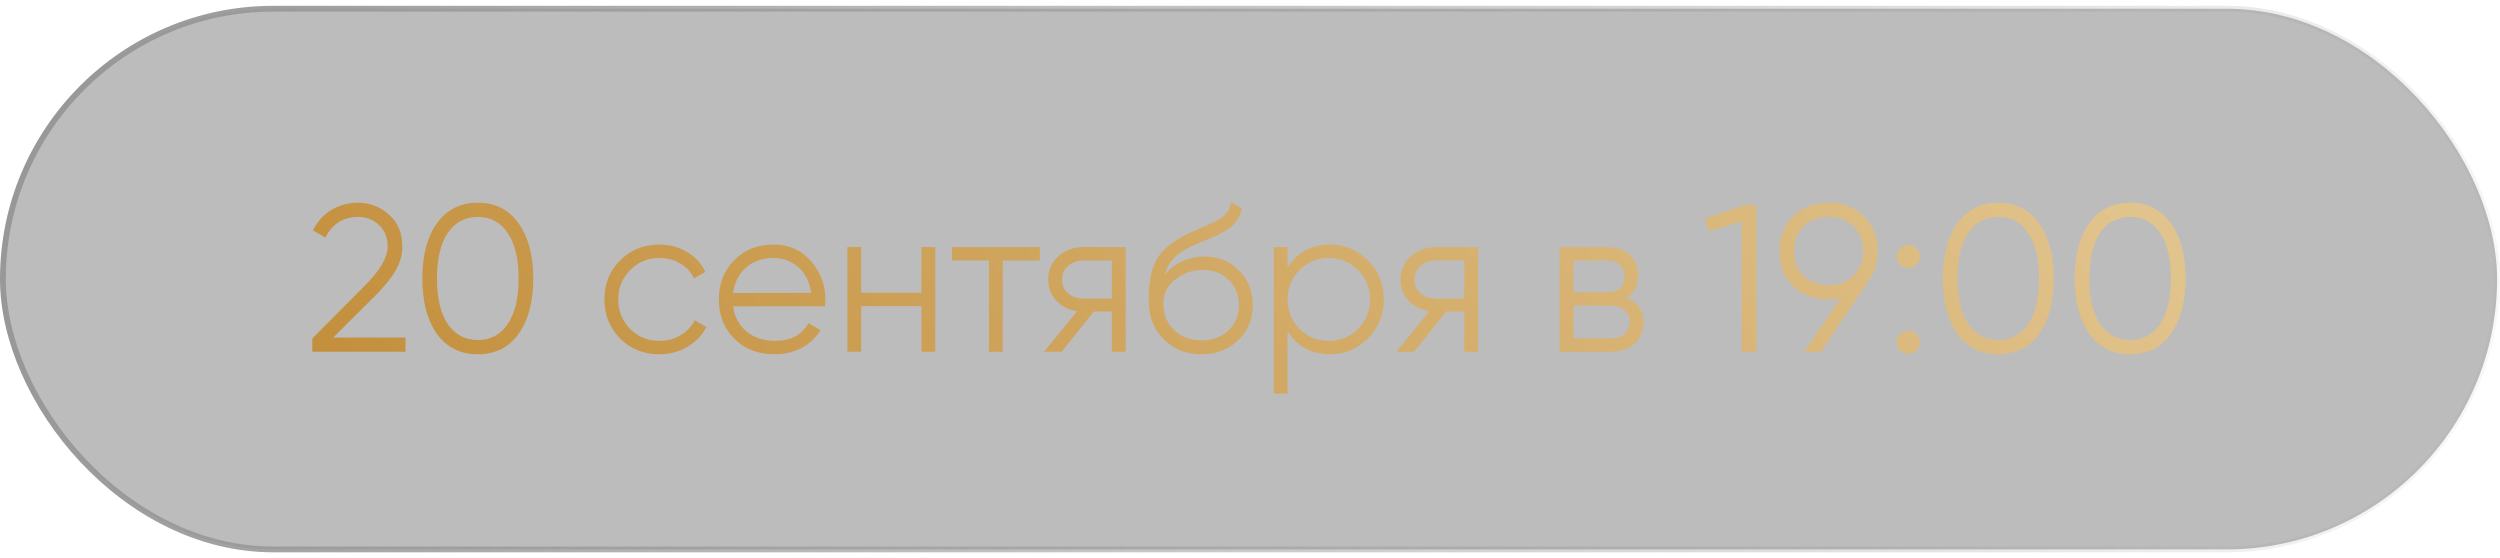
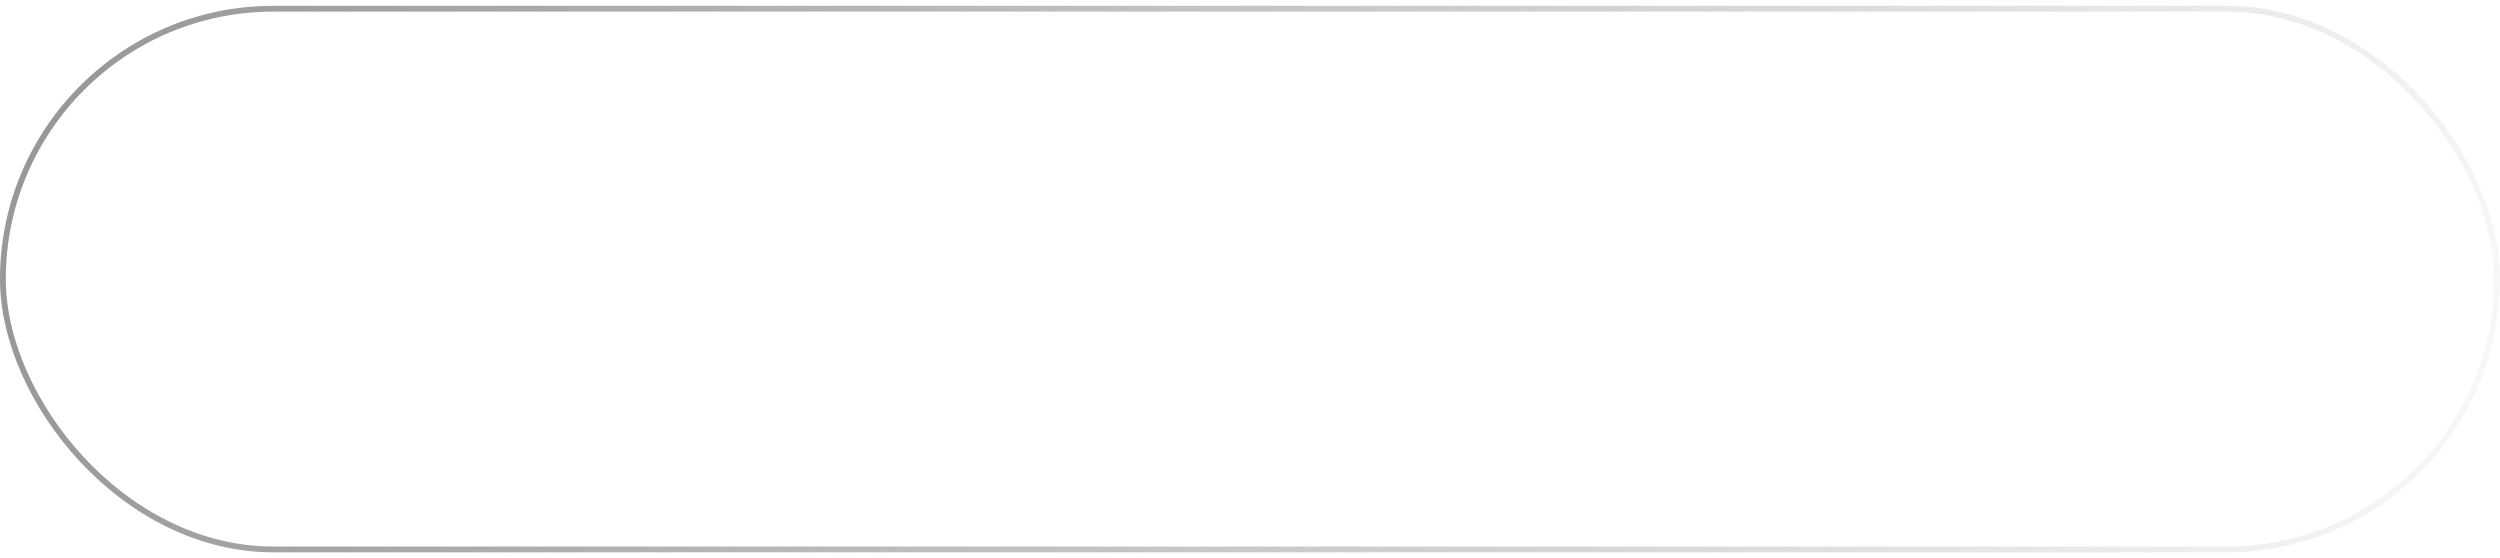
<svg xmlns="http://www.w3.org/2000/svg" width="215" height="48" viewBox="0 0 215 48" fill="none">
-   <rect x="0.25" y="0.75" width="214.5" height="46.5" rx="23.25" fill="#1E1E1E" fill-opacity="0.3" />
-   <path d="M34.869 30.249H26.859V29.115L31.395 24.543C32.691 23.247 33.339 22.137 33.339 21.213C33.339 20.433 33.093 19.815 32.601 19.359C32.121 18.891 31.521 18.657 30.801 18.657C29.517 18.657 28.575 19.251 27.975 20.439L26.913 19.809C27.297 19.041 27.831 18.453 28.515 18.045C29.199 17.637 29.961 17.433 30.801 17.433C31.809 17.433 32.691 17.775 33.447 18.459C34.215 19.119 34.599 20.037 34.599 21.213C34.599 21.909 34.407 22.593 34.023 23.265C33.639 23.925 33.051 24.651 32.259 25.443L28.659 29.025H34.869V30.249ZM44.601 28.701C43.773 29.877 42.603 30.465 41.091 30.465C39.591 30.465 38.415 29.877 37.563 28.701C36.735 27.513 36.321 25.929 36.321 23.949C36.321 21.957 36.735 20.379 37.563 19.215C38.415 18.027 39.591 17.433 41.091 17.433C42.603 17.433 43.773 18.027 44.601 19.215C45.441 20.379 45.861 21.957 45.861 23.949C45.861 25.941 45.441 27.525 44.601 28.701ZM38.499 27.855C39.135 28.779 39.999 29.241 41.091 29.241C42.195 29.241 43.053 28.779 43.665 27.855C44.289 26.943 44.601 25.641 44.601 23.949C44.601 22.257 44.289 20.955 43.665 20.043C43.053 19.119 42.195 18.657 41.091 18.657C39.999 18.657 39.135 19.119 38.499 20.043C37.887 20.967 37.581 22.269 37.581 23.949C37.581 25.629 37.887 26.931 38.499 27.855ZM56.712 30.465C55.356 30.465 54.228 30.015 53.328 29.115C52.428 28.191 51.978 27.069 51.978 25.749C51.978 24.417 52.428 23.301 53.328 22.401C54.228 21.489 55.356 21.033 56.712 21.033C57.6 21.033 58.398 21.249 59.106 21.681C59.815 22.101 60.331 22.671 60.654 23.391L59.682 23.949C59.443 23.409 59.053 22.983 58.513 22.671C57.984 22.347 57.385 22.185 56.712 22.185C55.717 22.185 54.877 22.533 54.193 23.229C53.508 23.913 53.166 24.753 53.166 25.749C53.166 26.733 53.508 27.579 54.193 28.287C54.877 28.971 55.717 29.313 56.712 29.313C57.373 29.313 57.967 29.157 58.495 28.845C59.035 28.533 59.455 28.101 59.755 27.549L60.745 28.125C60.373 28.845 59.827 29.415 59.106 29.835C58.386 30.255 57.589 30.465 56.712 30.465ZM66.52 21.033C67.864 21.033 68.938 21.507 69.742 22.455C70.57 23.391 70.984 24.501 70.984 25.785C70.984 25.845 70.972 26.031 70.948 26.343H63.046C63.166 27.243 63.55 27.963 64.198 28.503C64.846 29.043 65.656 29.313 66.628 29.313C67.996 29.313 68.962 28.803 69.526 27.783L70.57 28.395C70.174 29.043 69.628 29.553 68.932 29.925C68.248 30.285 67.474 30.465 66.61 30.465C65.194 30.465 64.042 30.021 63.154 29.133C62.266 28.245 61.822 27.117 61.822 25.749C61.822 24.393 62.26 23.271 63.136 22.383C64.012 21.483 65.14 21.033 66.52 21.033ZM66.52 22.185C65.584 22.185 64.798 22.461 64.162 23.013C63.538 23.565 63.166 24.291 63.046 25.191H69.76C69.628 24.231 69.262 23.493 68.662 22.977C68.038 22.449 67.324 22.185 66.52 22.185ZM79.246 25.173V21.249H80.434V30.249H79.246V26.325H74.062V30.249H72.874V21.249H74.062V25.173H79.246ZM81.866 21.249H89.426V22.401H86.24V30.249H85.052V22.401H81.866V21.249ZM93.155 21.249H96.809V30.249H95.621V26.793H94.073L91.301 30.249H89.789L92.633 26.757C91.901 26.649 91.301 26.349 90.833 25.857C90.377 25.353 90.149 24.747 90.149 24.039C90.149 23.235 90.437 22.569 91.013 22.041C91.613 21.513 92.327 21.249 93.155 21.249ZM93.155 25.677H95.621V22.401H93.155C92.639 22.401 92.207 22.557 91.859 22.869C91.511 23.169 91.337 23.559 91.337 24.039C91.337 24.519 91.511 24.915 91.859 25.227C92.207 25.527 92.639 25.677 93.155 25.677ZM103.325 30.465C102.041 30.465 100.961 30.039 100.085 29.187C99.221 28.323 98.789 27.207 98.789 25.839C98.789 24.303 99.017 23.127 99.473 22.311C99.929 21.483 100.853 20.733 102.245 20.061C102.689 19.857 103.037 19.701 103.289 19.593C103.709 19.425 104.039 19.281 104.279 19.161C105.323 18.681 105.851 18.087 105.863 17.379L106.799 17.919C106.739 18.219 106.643 18.489 106.511 18.729C106.355 18.993 106.199 19.203 106.043 19.359C105.899 19.515 105.671 19.683 105.359 19.863C105.155 19.983 104.909 20.115 104.621 20.259L103.721 20.637L102.875 20.997C102.047 21.357 101.429 21.735 101.021 22.131C100.625 22.515 100.343 23.019 100.175 23.643C100.559 23.127 101.063 22.737 101.687 22.473C102.311 22.197 102.941 22.059 103.577 22.059C104.777 22.059 105.767 22.455 106.547 23.247C107.339 24.027 107.735 25.029 107.735 26.253C107.735 27.465 107.315 28.473 106.475 29.277C105.647 30.069 104.597 30.465 103.325 30.465ZM100.985 28.395C101.609 28.983 102.389 29.277 103.325 29.277C104.261 29.277 105.029 28.995 105.629 28.431C106.241 27.855 106.547 27.129 106.547 26.253C106.547 25.365 106.259 24.639 105.683 24.075C105.119 23.499 104.363 23.211 103.415 23.211C102.563 23.211 101.789 23.481 101.093 24.021C100.397 24.537 100.049 25.245 100.049 26.145C100.049 27.057 100.361 27.807 100.985 28.395ZM114.366 21.033C115.65 21.033 116.742 21.489 117.642 22.401C118.554 23.313 119.01 24.429 119.01 25.749C119.01 27.069 118.554 28.185 117.642 29.097C116.742 30.009 115.65 30.465 114.366 30.465C112.77 30.465 111.558 29.805 110.73 28.485V33.849H109.542V21.249H110.73V23.013C111.558 21.693 112.77 21.033 114.366 21.033ZM111.756 28.287C112.44 28.971 113.28 29.313 114.276 29.313C115.272 29.313 116.112 28.971 116.796 28.287C117.48 27.579 117.822 26.733 117.822 25.749C117.822 24.753 117.48 23.913 116.796 23.229C116.112 22.533 115.272 22.185 114.276 22.185C113.28 22.185 112.44 22.533 111.756 23.229C111.072 23.913 110.73 24.753 110.73 25.749C110.73 26.733 111.072 27.579 111.756 28.287ZM123.46 21.249H127.114V30.249H125.926V26.793H124.378L121.606 30.249H120.094L122.938 26.757C122.206 26.649 121.606 26.349 121.138 25.857C120.682 25.353 120.454 24.747 120.454 24.039C120.454 23.235 120.742 22.569 121.318 22.041C121.918 21.513 122.632 21.249 123.46 21.249ZM123.46 25.677H125.926V22.401H123.46C122.944 22.401 122.512 22.557 122.164 22.869C121.816 23.169 121.642 23.559 121.642 24.039C121.642 24.519 121.816 24.915 122.164 25.227C122.512 25.527 122.944 25.677 123.46 25.677ZM139.858 25.623C140.842 25.983 141.334 26.685 141.334 27.729C141.334 28.473 141.082 29.079 140.578 29.547C140.086 30.015 139.396 30.249 138.508 30.249H134.134V21.249H138.148C139.012 21.249 139.684 21.471 140.164 21.915C140.656 22.359 140.902 22.941 140.902 23.661C140.902 24.561 140.554 25.215 139.858 25.623ZM138.148 22.401H135.322V25.137H138.148C139.192 25.137 139.714 24.669 139.714 23.733C139.714 23.313 139.576 22.989 139.3 22.761C139.036 22.521 138.652 22.401 138.148 22.401ZM135.322 29.097H138.508C139.036 29.097 139.438 28.971 139.714 28.719C140.002 28.467 140.146 28.113 140.146 27.657C140.146 27.225 140.002 26.889 139.714 26.649C139.438 26.409 139.036 26.289 138.508 26.289H135.322V29.097ZM146.644 18.801L149.974 17.649H151.054V30.249H149.794V19.035L146.968 19.881L146.644 18.801ZM161.491 21.591C161.491 22.539 161.233 23.379 160.717 24.111L156.595 30.249H155.173L158.269 25.641C157.945 25.713 157.609 25.749 157.261 25.749C156.013 25.749 154.999 25.365 154.219 24.597C153.427 23.829 153.031 22.827 153.031 21.591C153.031 20.379 153.427 19.383 154.219 18.603C155.023 17.823 156.037 17.433 157.261 17.433C158.485 17.433 159.499 17.823 160.303 18.603C161.095 19.383 161.491 20.379 161.491 21.591ZM155.101 19.467C154.561 20.007 154.291 20.715 154.291 21.591C154.291 22.467 154.561 23.175 155.101 23.715C155.665 24.255 156.385 24.525 157.261 24.525C158.149 24.525 158.863 24.255 159.403 23.715C159.955 23.175 160.231 22.467 160.231 21.591C160.231 20.715 159.955 20.007 159.403 19.467C158.863 18.927 158.149 18.657 157.261 18.657C156.385 18.657 155.665 18.927 155.101 19.467ZM165.096 22.059C165.096 22.335 165 22.569 164.808 22.761C164.616 22.953 164.382 23.049 164.106 23.049C163.83 23.049 163.596 22.953 163.404 22.761C163.212 22.569 163.116 22.335 163.116 22.059C163.116 21.783 163.212 21.549 163.404 21.357C163.596 21.165 163.83 21.069 164.106 21.069C164.382 21.069 164.616 21.165 164.808 21.357C165 21.549 165.096 21.783 165.096 22.059ZM165.096 29.439C165.096 29.715 165 29.949 164.808 30.141C164.616 30.333 164.382 30.429 164.106 30.429C163.83 30.429 163.596 30.333 163.404 30.141C163.212 29.949 163.116 29.715 163.116 29.439C163.116 29.163 163.212 28.929 163.404 28.737C163.596 28.545 163.83 28.449 164.106 28.449C164.382 28.449 164.616 28.545 164.808 28.737C165 28.929 165.096 29.163 165.096 29.439ZM175.364 28.701C174.536 29.877 173.366 30.465 171.854 30.465C170.354 30.465 169.178 29.877 168.326 28.701C167.498 27.513 167.084 25.929 167.084 23.949C167.084 21.957 167.498 20.379 168.326 19.215C169.178 18.027 170.354 17.433 171.854 17.433C173.366 17.433 174.536 18.027 175.364 19.215C176.204 20.379 176.624 21.957 176.624 23.949C176.624 25.941 176.204 27.525 175.364 28.701ZM169.262 27.855C169.898 28.779 170.762 29.241 171.854 29.241C172.958 29.241 173.816 28.779 174.428 27.855C175.052 26.943 175.364 25.641 175.364 23.949C175.364 22.257 175.052 20.955 174.428 20.043C173.816 19.119 172.958 18.657 171.854 18.657C170.762 18.657 169.898 19.119 169.262 20.043C168.65 20.967 168.344 22.269 168.344 23.949C168.344 25.629 168.65 26.931 169.262 27.855ZM186.702 28.701C185.874 29.877 184.704 30.465 183.192 30.465C181.692 30.465 180.516 29.877 179.664 28.701C178.836 27.513 178.422 25.929 178.422 23.949C178.422 21.957 178.836 20.379 179.664 19.215C180.516 18.027 181.692 17.433 183.192 17.433C184.704 17.433 185.874 18.027 186.702 19.215C187.542 20.379 187.962 21.957 187.962 23.949C187.962 25.941 187.542 27.525 186.702 28.701ZM180.6 27.855C181.236 28.779 182.1 29.241 183.192 29.241C184.296 29.241 185.154 28.779 185.766 27.855C186.39 26.943 186.702 25.641 186.702 23.949C186.702 22.257 186.39 20.955 185.766 20.043C185.154 19.119 184.296 18.657 183.192 18.657C182.1 18.657 181.236 19.119 180.6 20.043C179.988 20.967 179.682 22.269 179.682 23.949C179.682 25.629 179.988 26.931 180.6 27.855Z" fill="url(#paint0_linear_2160_20)" />
  <rect x="0.25" y="0.75" width="214.5" height="46.5" rx="23.25" stroke="url(#paint1_linear_2160_20)" stroke-width="0.5" />
  <defs>
    <linearGradient id="paint0_linear_2160_20" x1="24.478" y1="28.579" x2="127.739" y2="-60.19" gradientUnits="userSpaceOnUse">
      <stop stop-color="#C38F3C" />
      <stop offset="0.966" stop-color="#E2C58F" />
    </linearGradient>
    <linearGradient id="paint1_linear_2160_20" x1="3.809" y1="16.257" x2="207.627" y2="63.955" gradientUnits="userSpaceOnUse">
      <stop stop-color="#989898" />
      <stop offset="1" stop-color="#989898" stop-opacity="0.07" />
    </linearGradient>
  </defs>
</svg>